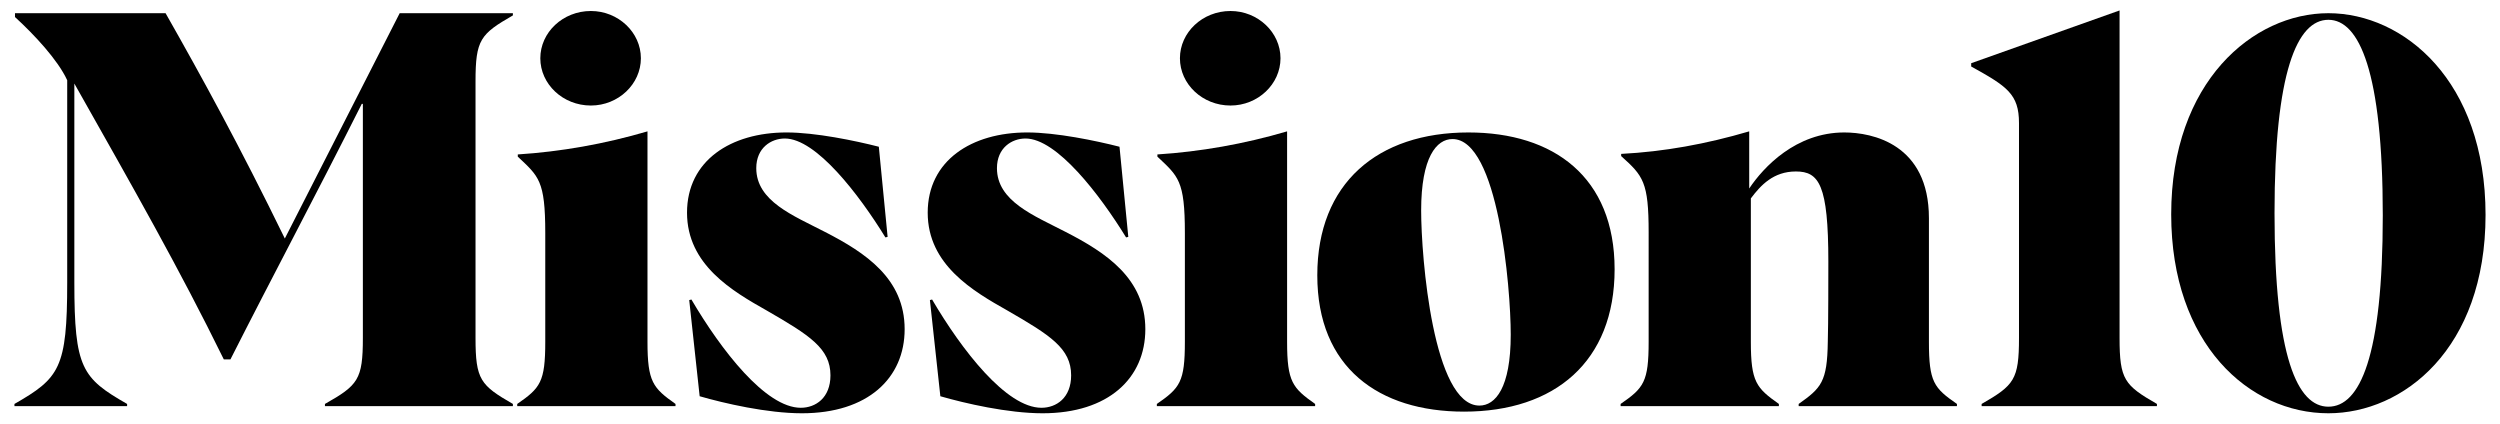
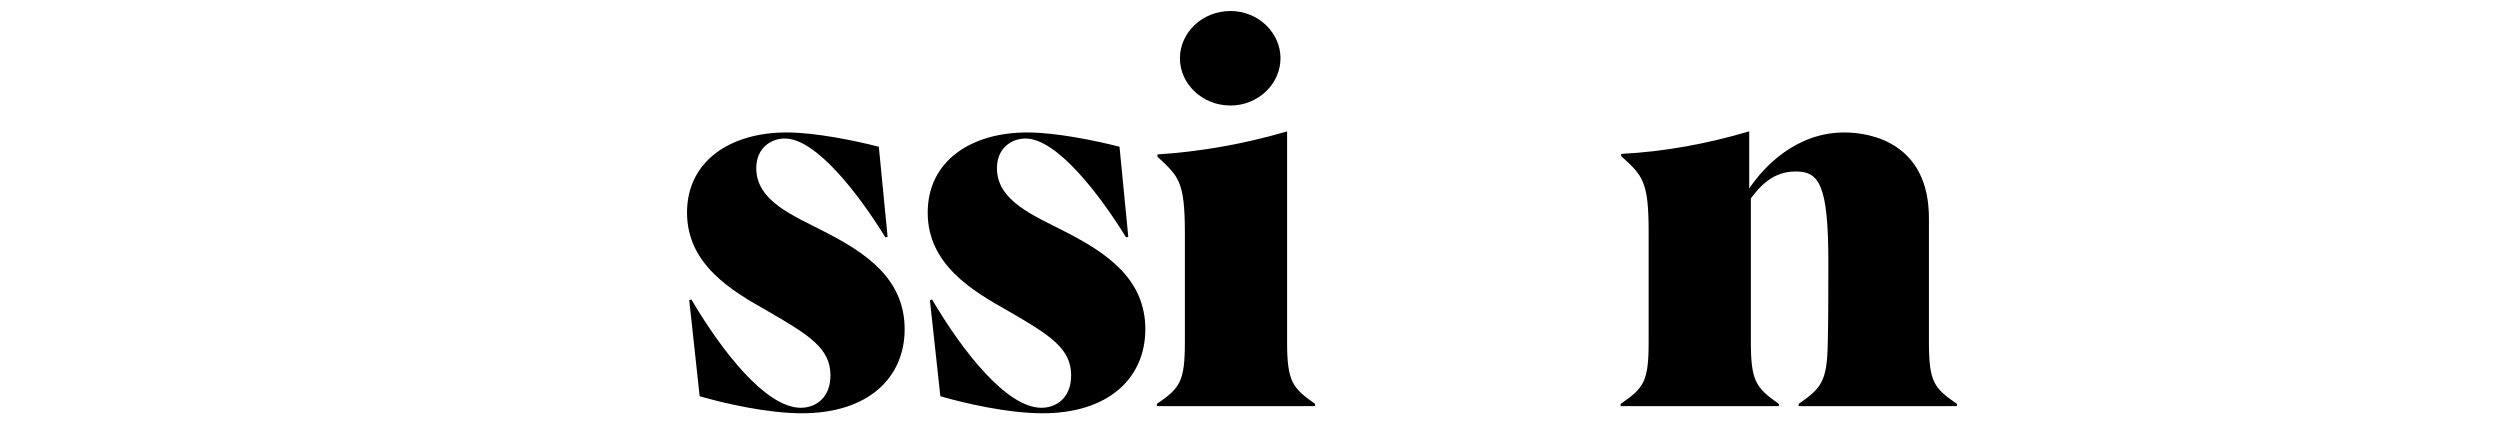
<svg xmlns="http://www.w3.org/2000/svg" version="1.1" id="Layer_1" x="0px" y="0px" width="334.488px" height="56.693px" viewBox="0 0 334.488 56.693" enable-background="new 0 0 334.488 56.693" xml:space="preserve">
  <g>
-     <path d="M63.623,10.884v34.338c0,5.588,0.662,6.323,5,8.823v0.293H43.476v-0.293c4.412-2.5,5.074-3.236,5.074-8.823V13.899h-0.147   c-6.177,12.279-11.838,22.867-17.574,34.19h-0.882c-5.956-12.132-11.985-22.72-20-36.91v26.617c0,11.47,1.03,12.794,7.059,16.25   v0.293H1.933v-0.293c6.029-3.456,7.059-4.78,7.059-16.25V10.736c-1.25-2.72-4.412-6.103-6.986-8.456V1.766h20.147   c4.926,8.676,9.926,17.794,15.955,30.146L53.476,1.766h15.147V2.06C64.285,4.56,63.623,5.296,63.623,10.884z" />
-     <path d="M69.204,54.045c3.088-2.132,3.75-2.941,3.75-8.31V31.178c0-7.059-0.882-7.574-3.677-10.22v-0.295   c5.736-0.367,11.618-1.397,17.353-3.088v28.161c0,5.368,0.736,6.177,3.75,8.31v0.293H69.204V54.045z M72.292,7.795   c0-3.456,3.015-6.323,6.765-6.323c3.677,0,6.691,2.867,6.691,6.323s-3.014,6.324-6.691,6.324   C75.307,14.119,72.292,11.251,72.292,7.795z" />
    <path d="M93.611,53.015l-1.397-12.867l0.294-0.074c3.971,6.765,9.926,14.485,14.632,14.485c1.986,0,3.971-1.323,3.971-4.338   c0-3.602-2.794-5.367-8.529-8.676c-4.558-2.573-10.662-6.103-10.662-13.088s5.882-10.736,13.309-10.736   c3.897,0,9.191,1.103,12.353,1.912l1.176,12.059l-0.294,0.074c-3.529-5.736-9.264-13.235-13.456-13.235   c-1.838,0-3.823,1.25-3.823,3.97c0,4.412,4.926,6.324,9.191,8.529c5.441,2.794,10.661,6.249,10.661,13.015   c0,6.544-4.926,11.249-13.75,11.249C102.656,55.294,96.92,53.971,93.611,53.015z" />
    <path d="M125.814,53.015l-1.398-12.867l0.294-0.074c3.971,6.765,9.927,14.485,14.633,14.485c1.985,0,3.97-1.323,3.97-4.338   c0-3.602-2.794-5.367-8.529-8.676c-4.559-2.573-10.662-6.103-10.662-13.088s5.882-10.736,13.309-10.736   c3.897,0,9.191,1.103,12.353,1.912l1.176,12.059l-0.294,0.074c-3.529-5.736-9.265-13.235-13.456-13.235   c-1.838,0-3.823,1.25-3.823,3.97c0,4.412,4.926,6.324,9.191,8.529c5.441,2.794,10.662,6.249,10.662,13.015   c0,6.544-4.926,11.249-13.75,11.249C134.858,55.294,129.122,53.971,125.814,53.015z" />
    <path d="M154.781,54.045c3.088-2.132,3.75-2.941,3.75-8.31V31.178c0-7.059-0.882-7.574-3.677-10.22v-0.295   c5.736-0.367,11.618-1.397,17.353-3.088v28.161c0,5.368,0.736,6.177,3.75,8.31v0.293h-21.176V54.045z M157.869,7.795   c0-3.456,3.015-6.323,6.765-6.323c3.677,0,6.691,2.867,6.691,6.323s-3.014,6.324-6.691,6.324   C160.883,14.119,157.869,11.251,157.869,7.795z" />
-     <path d="M176.248,36.839c0-12.352,8.088-19.117,20.22-19.117c11.397,0,19.559,5.956,19.559,18.309s-8.015,19.044-20.147,19.044   C184.483,55.074,176.248,49.192,176.248,36.839z M202.129,44.779c0-6.396-1.692-26.175-7.794-26.175   c-2.132,0-4.191,2.426-4.191,9.558c0,6.323,1.617,26.103,7.794,26.103C200.07,54.265,202.129,51.912,202.129,44.779z" />
    <path d="M261.83,54.045v0.293h-21.176v-0.293c3.014-2.132,3.823-2.941,3.897-8.31c0.073-2.206,0.073-9.337,0.073-10.734   c0-10.294-1.25-12.059-4.338-12.059c-3.014,0-4.706,1.838-6.03,3.602v19.191c0,5.368,0.736,6.177,3.75,8.31v0.293H216.83v-0.293   c3.089-2.132,3.751-2.941,3.751-8.31V31.104c0-6.765-0.736-7.573-3.677-10.22V20.59c5.735-0.294,11.397-1.324,17.132-3.015v7.647   c1.912-2.867,6.25-7.5,12.721-7.5c3.75,0,11.324,1.544,11.324,11.471v16.543C258.081,51.104,258.742,51.912,261.83,54.045z" />
-     <path d="M265.133,54.045c4.338-2.5,4.999-3.236,4.999-8.823v-28.75c0-3.897-1.617-4.926-6.396-7.574V8.457l19.852-7.059v43.823   c0,5.588,0.661,6.323,4.999,8.823v0.293h-23.455V54.045z" />
-     <path d="M290.496,28.677c0-17.72,10.956-26.911,21.03-26.911c10.073,0,21.029,9.044,21.029,26.985   c0,17.94-11.029,26.543-21.029,26.543C300.938,55.294,290.496,46.03,290.496,28.677z M318.805,28.825   c0-19.265-3.162-26.176-7.279-26.176c-4.192,0-7.206,6.985-7.206,25.882c0,19.337,3.089,25.882,7.206,25.882   C315.717,54.413,318.805,47.795,318.805,28.825z" />
  </g>
  <g>
</g>
  <g>
</g>
  <g>
</g>
  <g>
</g>
  <g>
</g>
  <g>
</g>
</svg>